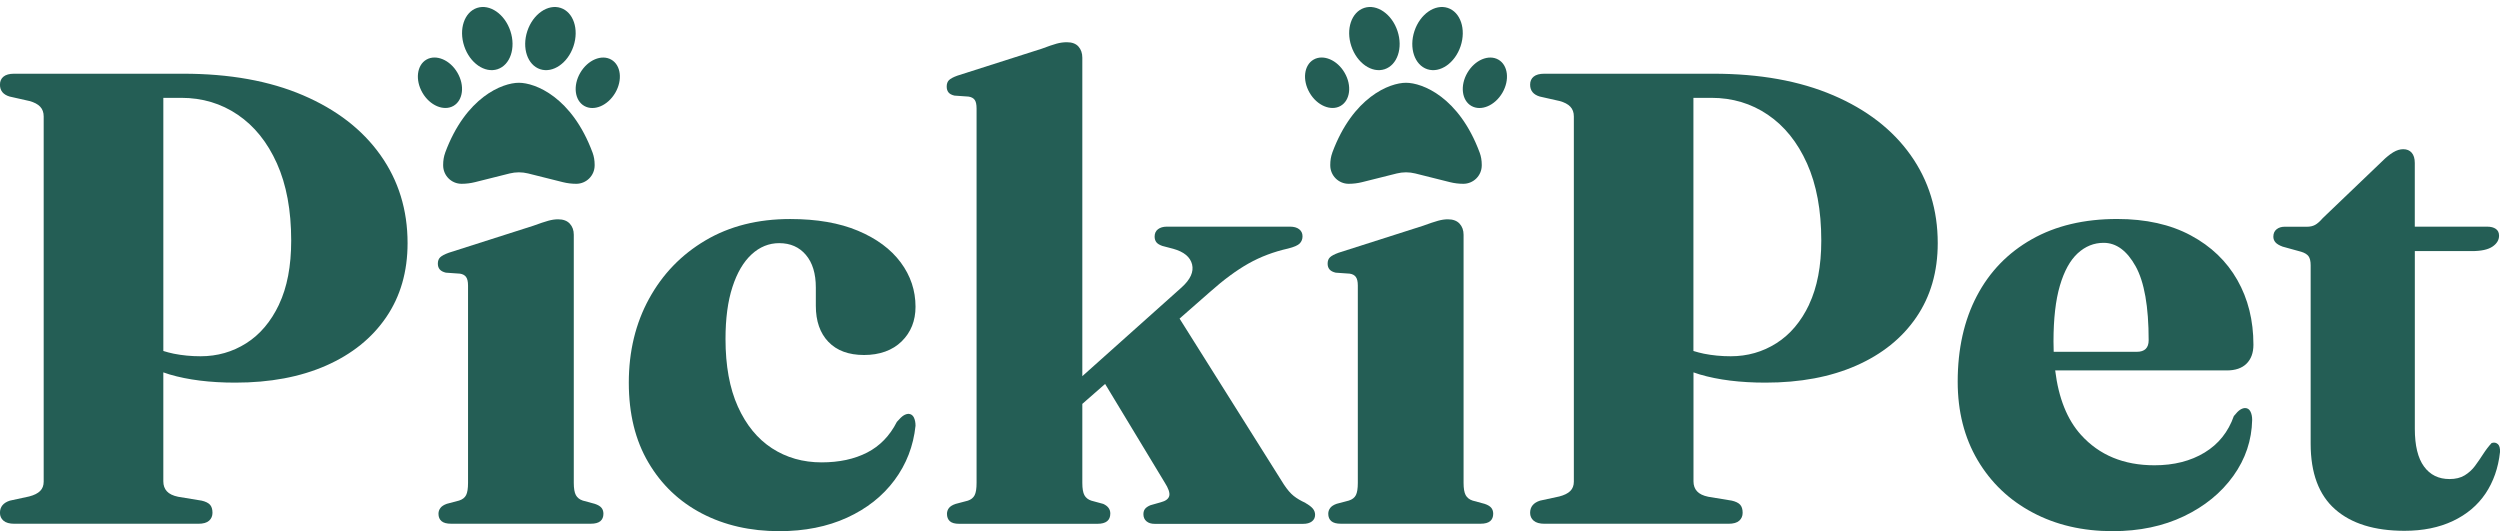
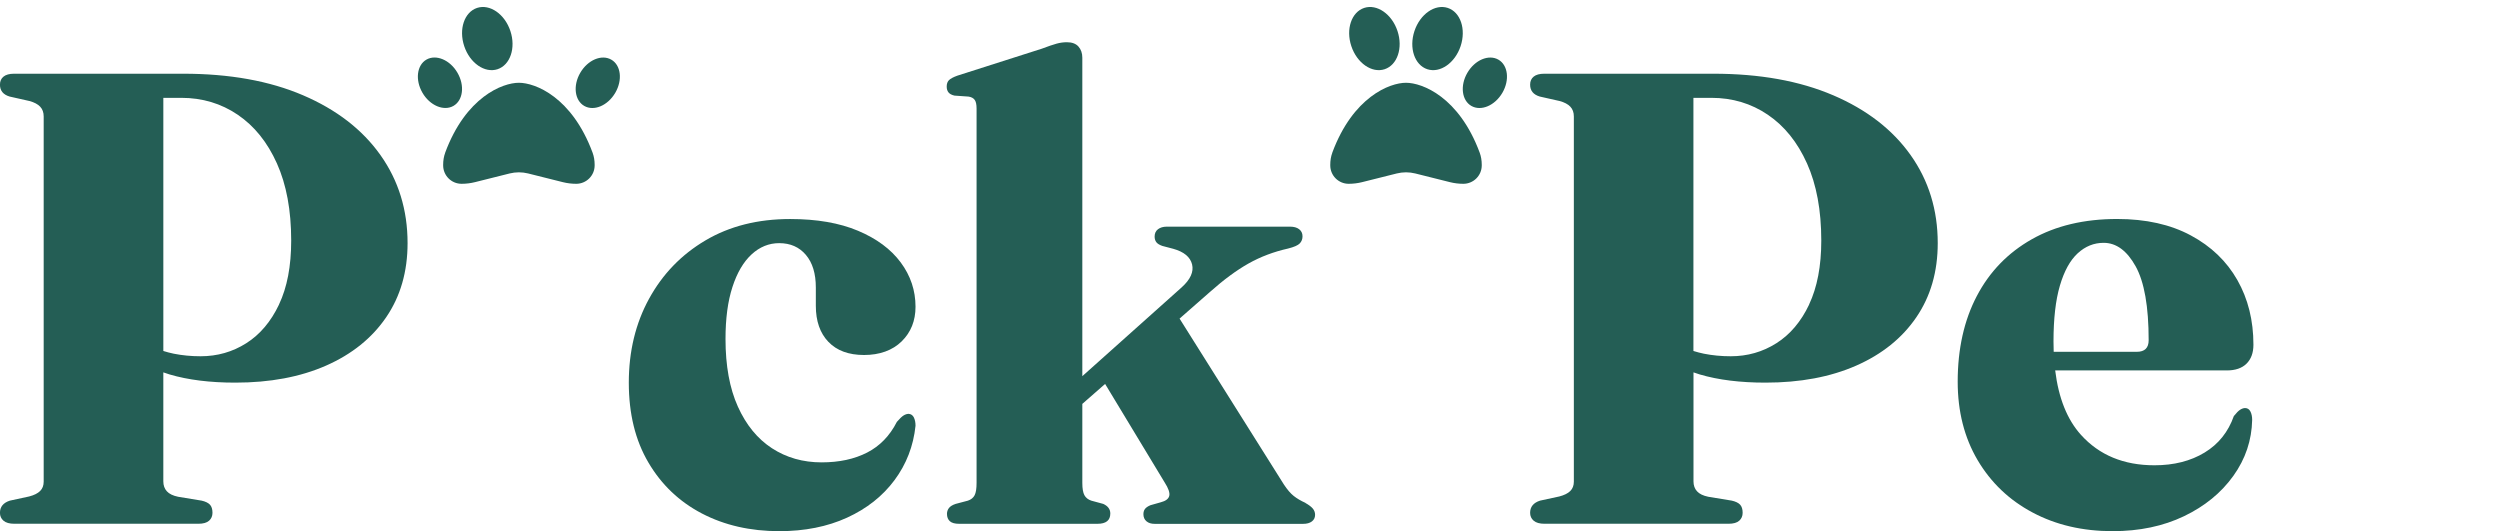
<svg xmlns="http://www.w3.org/2000/svg" id="Layer_1" class="brand-logo" viewBox="0 0 635.21 134.96" aria-label="PickiPet logo">
  <g id="PickiPet">
    <path d="M76.98,24.2c-8.52-3.65-18.66-5.47-30.42-5.47H3.59c-1.2,0-2.1.25-2.7.74-.6.49-.9,1.17-.9,2.04,0,1.53.82,2.53,2.45,3.02l5.06,1.14c1.2.33,2.1.8,2.7,1.43.6.63.9,1.46.9,2.49v92.79c0,.98-.3,1.77-.9,2.37s-1.52,1.06-2.78,1.39l-4.9,1.06c-1.69.54-2.53,1.58-2.53,3.1,0,.82.3,1.48.9,2,.6.52,1.52.78,2.78.78h46.72c1.25,0,2.16-.26,2.74-.78.57-.52.86-1.18.86-2,0-.92-.22-1.62-.65-2.08-.44-.46-1.14-.8-2.12-1.02l-5.96-.98c-1.31-.27-2.26-.73-2.86-1.39-.6-.65-.9-1.5-.9-2.53v-27.69c.53.18,1.05.37,1.59.53,4.71,1.39,10.28,2.08,16.7,2.08,8.82,0,16.51-1.44,23.07-4.33,6.56-2.89,11.65-6.98,15.27-12.29,3.62-5.31,5.43-11.58,5.43-18.83,0-8.44-2.3-15.9-6.9-22.38-4.6-6.48-11.16-11.54-19.68-15.19ZM70.9,77.37c-2.07,4.36-4.85,7.64-8.33,9.84-3.49,2.21-7.35,3.31-11.6,3.31-2.4,0-4.67-.22-6.82-.65-.89-.18-1.77-.42-2.65-.69V24.86h4.57c5.34,0,10.11,1.43,14.33,4.29,4.22,2.86,7.54,6.98,9.96,12.37,2.42,5.39,3.63,11.92,3.63,19.6,0,6.48-1.03,11.9-3.1,16.25Z" style="fill:#245e55;" />
-     <path d="M151.1,128.01l-3.02-.82c-.82-.27-1.4-.74-1.76-1.39-.35-.65-.53-1.69-.53-3.1v-63.06c0-1.14-.34-2.08-1.02-2.82-.68-.73-1.67-1.1-2.98-1.1-.76,0-1.59.12-2.49.37s-2.16.67-3.8,1.27l-21.48,6.86c-1.04.38-1.76.76-2.16,1.14-.41.38-.61.93-.61,1.63,0,.6.16,1.09.49,1.47.33.38.84.65,1.55.82l3.59.25c.71.11,1.23.4,1.55.86.33.46.49,1.18.49,2.16v50.15c0,1.42-.16,2.45-.49,3.1s-.93,1.12-1.8,1.39l-3.1.82c-.76.27-1.31.63-1.63,1.06-.33.44-.49.93-.49,1.47,0,.82.26,1.44.78,1.88.52.44,1.32.65,2.41.65h35.53c1.09,0,1.89-.22,2.41-.65.52-.44.78-1.06.78-1.88,0-.6-.16-1.1-.49-1.51s-.9-.75-1.72-1.02Z" style="fill:#245e55;" />
    <path d="M210.48,86.85c2.12,2.23,5.15,3.35,9.07,3.35s7.21-1.16,9.56-3.47c2.34-2.31,3.51-5.24,3.51-8.78,0-4.14-1.25-7.89-3.76-11.27-2.51-3.38-6.13-6.06-10.86-8.05-4.74-1.99-10.48-2.98-17.23-2.98-8.22,0-15.4,1.81-21.52,5.43-6.13,3.62-10.9,8.56-14.33,14.82-3.43,6.26-5.15,13.37-5.15,21.32s1.66,14.66,4.98,20.3c3.32,5.64,7.85,9.95,13.6,12.95,5.74,2.99,12.29,4.49,19.64,4.49,6.48,0,12.22-1.14,17.23-3.43,5.01-2.29,9.03-5.46,12.05-9.52,3.02-4.06,4.81-8.67,5.35-13.84,0-.82-.14-1.51-.41-2.08-.27-.57-.71-.88-1.31-.94-.44,0-.87.14-1.31.41-.44.27-1.01.82-1.71,1.63-1.8,3.54-4.32,6.14-7.56,7.8-3.24,1.66-7.09,2.49-11.56,2.49-4.74,0-8.94-1.2-12.62-3.59-3.68-2.4-6.56-5.92-8.66-10.58-2.1-4.66-3.14-10.39-3.14-17.19,0-5.17.58-9.57,1.76-13.19,1.17-3.62,2.79-6.38,4.86-8.29,2.07-1.91,4.41-2.86,7.02-2.86,2.83,0,5.09.99,6.78,2.98,1.69,1.99,2.53,4.75,2.53,8.29v4.66c0,3.87,1.06,6.92,3.19,9.15Z" style="fill:#245e55;" />
    <path d="M331.69,127.77c-1.2-.54-2.19-1.13-2.98-1.76-.79-.62-1.62-1.59-2.49-2.9l-26.51-42.16,7.72-6.77c3.48-3.1,6.75-5.51,9.8-7.23,3.05-1.71,6.4-2.98,10.05-3.8,1.52-.38,2.52-.82,2.98-1.31.46-.49.69-1.09.69-1.8,0-.76-.29-1.36-.86-1.8-.57-.44-1.35-.65-2.33-.65h-31.28c-.93,0-1.67.22-2.25.65-.57.44-.86,1.06-.86,1.88,0,.54.14,1.01.41,1.39.27.38.79.71,1.55.98l2.78.73c2.72.76,4.31,2.08,4.78,3.96.46,1.88-.42,3.83-2.65,5.84l-25.24,22.56V14.65c0-1.14-.33-2.08-.98-2.82-.65-.73-1.63-1.1-2.94-1.1-.87,0-1.76.12-2.65.37s-2.14.67-3.72,1.27l-21.48,6.86c-1.04.38-1.74.76-2.12,1.14-.38.38-.57.93-.57,1.63,0,.6.15,1.09.45,1.47.3.38.8.65,1.51.82l3.59.25c.71.11,1.23.38,1.55.82.33.44.49,1.17.49,2.21v95.15c0,1.42-.16,2.45-.49,3.1s-.9,1.12-1.72,1.39l-3.1.82c-.82.27-1.39.63-1.72,1.06-.33.44-.49.93-.49,1.47,0,.82.25,1.44.74,1.88.49.44,1.28.65,2.37.65h35.12c2.18,0,3.27-.87,3.27-2.61,0-1.09-.6-1.91-1.8-2.45l-3.02-.82c-.82-.27-1.4-.74-1.76-1.39-.35-.65-.53-1.69-.53-3.1v-20.1l5.79-5.07,15.12,25.01c.98,1.52,1.37,2.67,1.18,3.43-.19.76-.91,1.31-2.16,1.63l-2.61.74c-.65.27-1.12.59-1.39.94-.27.35-.41.8-.41,1.35,0,.76.26,1.36.78,1.8.52.44,1.21.65,2.08.65h37.73c.93,0,1.66-.2,2.21-.61.54-.41.82-.97.82-1.67,0-.6-.19-1.13-.57-1.59-.38-.46-1.01-.94-1.88-1.43Z" style="fill:#245e55;" />
-     <path d="M377.18,128.01l-3.02-.82c-.82-.27-1.4-.74-1.76-1.39-.35-.65-.53-1.69-.53-3.1v-63.06c0-1.14-.34-2.08-1.02-2.82-.68-.73-1.67-1.1-2.98-1.1-.76,0-1.59.12-2.49.37s-2.16.67-3.8,1.27l-21.48,6.86c-1.04.38-1.76.76-2.16,1.14-.41.38-.61.93-.61,1.63,0,.6.16,1.09.49,1.47.33.38.84.65,1.55.82l3.59.25c.71.11,1.23.4,1.55.86.33.46.49,1.18.49,2.16v50.15c0,1.42-.16,2.45-.49,3.1s-.93,1.12-1.8,1.39l-3.1.82c-.76.27-1.31.63-1.63,1.06-.33.44-.49.93-.49,1.47,0,.82.26,1.44.78,1.88.52.44,1.32.65,2.41.65h35.53c1.09,0,1.89-.22,2.41-.65.52-.44.78-1.06.78-1.88,0-.6-.16-1.1-.49-1.51-.33-.41-.9-.75-1.72-1.02Z" style="fill:#245e55;" />
    <path d="M465.76,24.2c-8.52-3.65-18.66-5.47-30.42-5.47h-42.96c-1.2,0-2.1.25-2.7.74-.6.49-.9,1.17-.9,2.04,0,1.53.82,2.53,2.45,3.02l5.06,1.14c1.2.33,2.1.8,2.7,1.43.6.63.9,1.46.9,2.49v92.79c0,.98-.3,1.77-.9,2.37s-1.53,1.06-2.78,1.39l-4.9,1.06c-1.69.54-2.53,1.58-2.53,3.1,0,.82.3,1.48.9,2,.6.52,1.52.78,2.78.78h46.72c1.25,0,2.16-.26,2.74-.78.57-.52.86-1.18.86-2,0-.92-.22-1.62-.65-2.08-.44-.46-1.14-.8-2.12-1.02l-5.96-.98c-1.31-.27-2.26-.73-2.86-1.39-.6-.65-.9-1.5-.9-2.53v-27.69c.53.18,1.05.37,1.59.53,4.71,1.39,10.28,2.08,16.7,2.08,8.82,0,16.51-1.44,23.07-4.33,6.56-2.89,11.65-6.98,15.27-12.29,3.62-5.31,5.43-11.58,5.43-18.83,0-8.44-2.3-15.9-6.9-22.38-4.6-6.48-11.16-11.54-19.68-15.19ZM459.68,77.37c-2.07,4.36-4.85,7.64-8.33,9.84-3.49,2.21-7.35,3.31-11.6,3.31-2.4,0-4.67-.22-6.82-.65-.89-.18-1.77-.42-2.66-.69V24.86h4.57c5.34,0,10.11,1.43,14.33,4.29,4.22,2.86,7.54,6.98,9.96,12.37s3.63,11.92,3.63,19.6c0,6.48-1.04,11.9-3.1,16.25Z" style="fill:#245e55;" />
    <path d="M570.8,92.4c1.17-1.14,1.76-2.75,1.76-4.82,0-6.15-1.36-11.63-4.08-16.42-2.72-4.79-6.67-8.58-11.84-11.35-5.17-2.78-11.41-4.17-18.7-4.17-8.39,0-15.61,1.71-21.69,5.15-6.07,3.43-10.73,8.24-13.97,14.42-3.24,6.18-4.86,13.44-4.86,21.77,0,7.57,1.69,14.21,5.06,19.93,3.38,5.72,8.03,10.16,13.97,13.31,5.93,3.16,12.71,4.74,20.34,4.74,6.81,0,12.85-1.27,18.13-3.8,5.28-2.53,9.46-5.95,12.54-10.25,3.08-4.3,4.67-9.04,4.78-14.21,0-.87-.15-1.59-.45-2.16-.3-.57-.75-.86-1.35-.86-.38,0-.79.14-1.23.41-.44.27-.98.82-1.63,1.63-1.42,4.03-3.89,7.12-7.43,9.27-3.54,2.15-7.79,3.23-12.74,3.23-7.79,0-14.01-2.57-18.66-7.72-3.51-3.88-5.7-9.34-6.56-16.38h43.6c2.18,0,3.85-.57,5.02-1.72ZM542.91,89.38h-21.1c-.03-.85-.05-1.72-.05-2.61,0-5.77.54-10.51,1.63-14.21,1.09-3.7,2.6-6.44,4.53-8.21,1.93-1.77,4.12-2.65,6.58-2.65,3.21,0,5.92,1.99,8.13,5.96,2.21,3.98,3.31,10.24,3.31,18.79,0,1.96-1.01,2.94-3.02,2.94Z" style="fill:#245e55;" />
-     <path d="M634.63,112.82c-.44-.38-.95-.46-1.55-.25-.76.82-1.48,1.76-2.16,2.82-.68,1.06-1.38,2.07-2.08,3.02-.71.95-1.58,1.74-2.61,2.37-1.04.63-2.32.94-3.84.94-2.78,0-4.94-1.06-6.49-3.19-1.55-2.12-2.33-5.31-2.33-9.56v-45.17h14.46c2.4,0,4.15-.38,5.27-1.14,1.12-.76,1.67-1.69,1.67-2.78,0-.76-.27-1.33-.82-1.72-.54-.38-1.28-.57-2.21-.57h-18.38v-16.17c0-1.14-.26-2.01-.78-2.61-.52-.6-1.24-.9-2.16-.9-.82,0-1.66.26-2.53.78-.87.52-1.8,1.27-2.78,2.25l-15.11,14.46c-.76.87-1.43,1.46-2,1.76-.57.3-1.24.45-2,.45h-5.72c-.82,0-1.5.22-2.04.65-.54.44-.82,1.06-.82,1.88,0,.54.18,1.02.53,1.43.35.41.97.78,1.84,1.1l4.74,1.31c.87.27,1.48.65,1.84,1.14.35.49.53,1.25.53,2.29v45.33c0,7.46,2.07,13.01,6.21,16.66,4.14,3.65,10.02,5.47,17.64,5.47,4.68,0,8.78-.83,12.29-2.49,3.51-1.66,6.28-3.99,8.29-6.98,2.01-2.99,3.24-6.51,3.68-10.54.05-.98-.14-1.66-.57-2.04Z" style="fill:#245e55;" />
  </g>
  <g id="New_Paws">
    <path d="M129.68,7.88c1.43,4.3-.03,8.64-3.27,9.71-3.24,1.06-7.03-1.56-8.46-5.87-1.43-4.3.03-8.64,3.27-9.71,3.24-1.06,7.03,1.56,8.46,5.87Z" style="fill:#245e55;" />
    <path d="M116.23,18.48c1.9,3.25,1.43,7.03-1.02,8.43s-5.99-.09-7.87-3.34c-1.89-3.25-1.43-7.03,1.02-8.43s5.99.09,7.87,3.34Z" style="fill:#245e55;" />
    <path d="M113.11,38.8c5.25-14.17,14.59-17.77,18.73-17.77s13.48,3.6,18.73,17.77c.36.97.52,2.02.52,3.06v.16c0,2.59-2.1,4.68-4.68,4.68-1.15,0-2.3-.14-3.41-.42l-8.82-2.21c-1.53-.38-3.14-.38-4.67,0l-8.82,2.21c-1.11.28-2.26.42-3.41.42-2.59,0-4.68-2.1-4.68-4.68v-.16c0-1.04.16-2.09.52-3.06Z" style="fill:#245e55;" />
    <path d="M148.46,26.92c-2.46-1.4-2.92-5.18-1.02-8.43,1.9-3.25,5.41-4.74,7.87-3.34s2.92,5.18,1.02,8.43c-1.9,3.25-5.41,4.74-7.87,3.34Z" style="fill:#245e55;" />
-     <path d="M137.26,17.59c-3.24-1.06-4.7-5.4-3.27-9.71,1.43-4.3,5.22-6.93,8.46-5.87,3.24,1.06,4.7,5.4,3.27,9.71-1.43,4.3-5.22,6.93-8.46,5.87Z" style="fill:#245e55;" />
    <path d="M355.08,7.88c1.43,4.3-.03,8.64-3.27,9.71-3.24,1.06-7.03-1.56-8.46-5.87-1.43-4.3.03-8.64,3.27-9.71,3.24-1.06,7.03,1.56,8.46,5.87Z" style="fill:#245e55;" />
-     <path d="M341.64,18.48c1.9,3.25,1.43,7.03-1.02,8.43s-5.99-.09-7.87-3.34c-1.89-3.25-1.43-7.03,1.02-8.43s5.99.09,7.87,3.34Z" style="fill:#245e55;" />
    <path d="M338.51,38.8c5.25-14.17,14.59-17.77,18.73-17.77s13.48,3.6,18.73,17.77c.36.97.52,2.02.52,3.06v.16c0,2.59-2.1,4.68-4.68,4.68-1.15,0-2.3-.14-3.41-.42l-8.82-2.21c-1.53-.38-3.14-.38-4.67,0l-8.82,2.21c-1.11.28-2.26.42-3.41.42-2.59,0-4.68-2.1-4.68-4.68v-.16c0-1.04.16-2.09.52-3.06Z" style="fill:#245e55;" />
    <path d="M373.86,26.92c-2.46-1.4-2.92-5.18-1.02-8.43,1.9-3.25,5.41-4.74,7.87-3.34s2.92,5.18,1.02,8.43c-1.9,3.25-5.41,4.74-7.87,3.34Z" style="fill:#245e55;" />
    <path d="M362.66,17.59c-3.24-1.06-4.7-5.4-3.27-9.71,1.43-4.3,5.22-6.93,8.46-5.87,3.24,1.06,4.7,5.4,3.27,9.71-1.43,4.3-5.22,6.93-8.46,5.87Z" style="fill:#245e55;" />
  </g>
</svg>